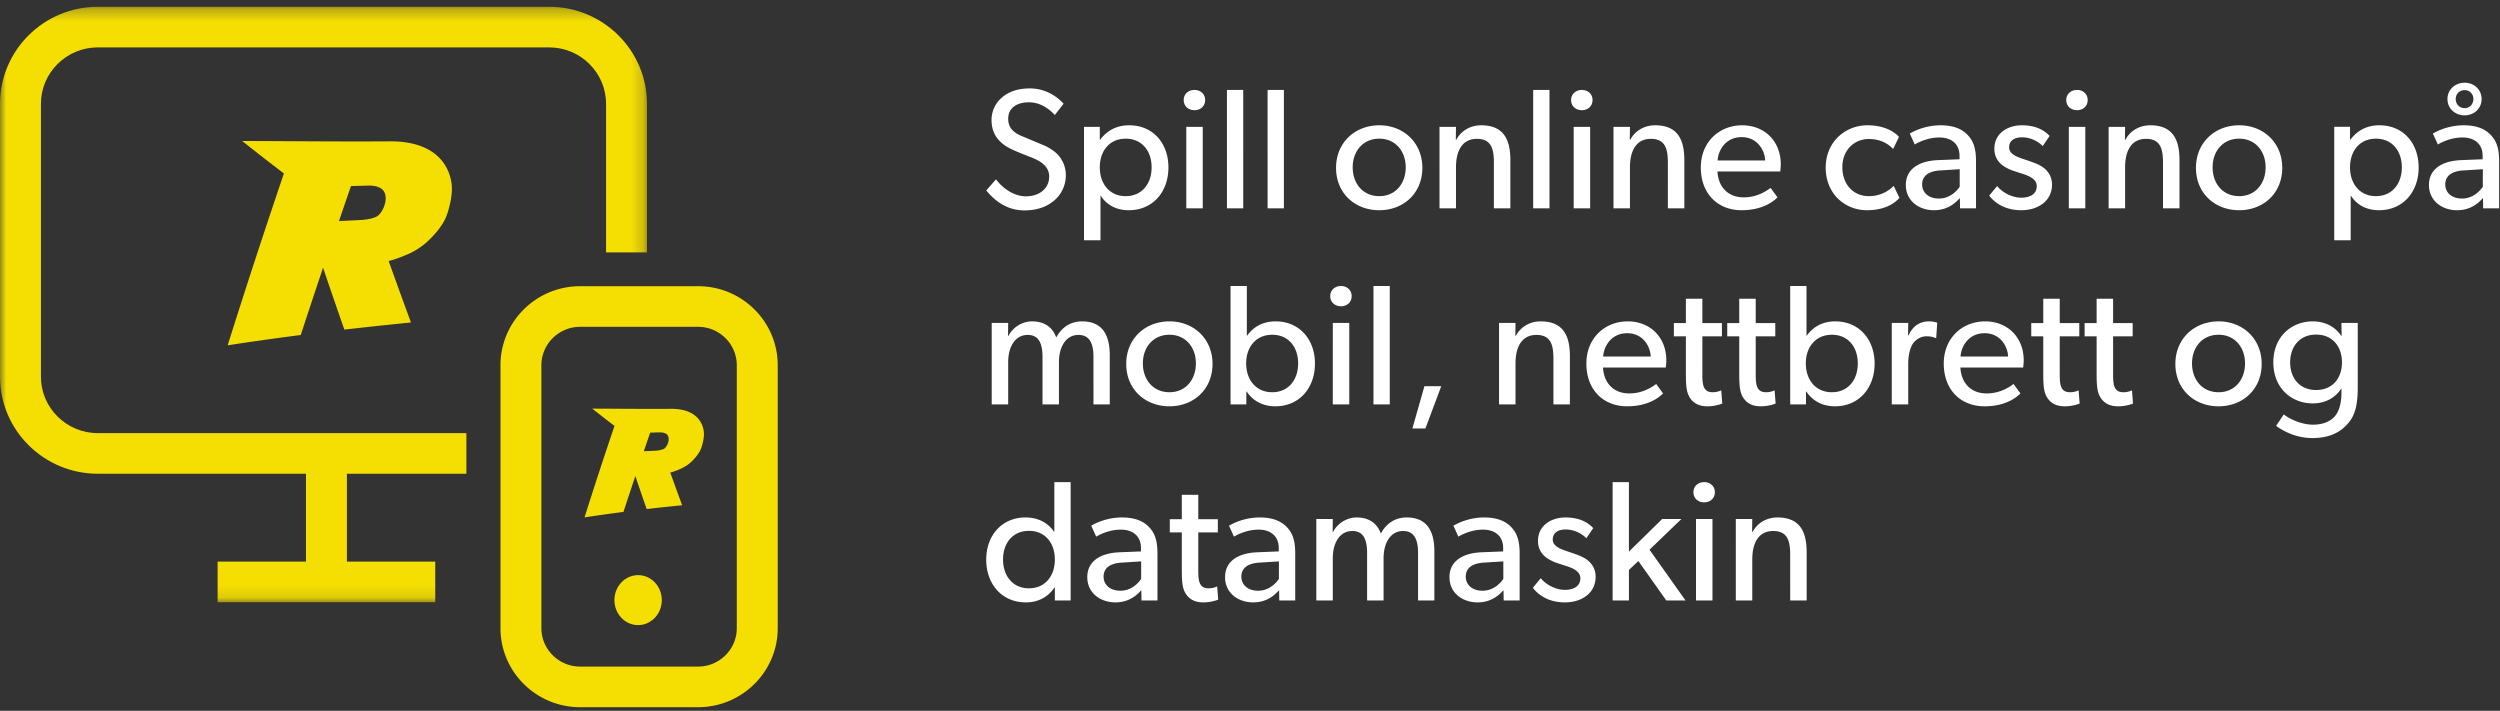
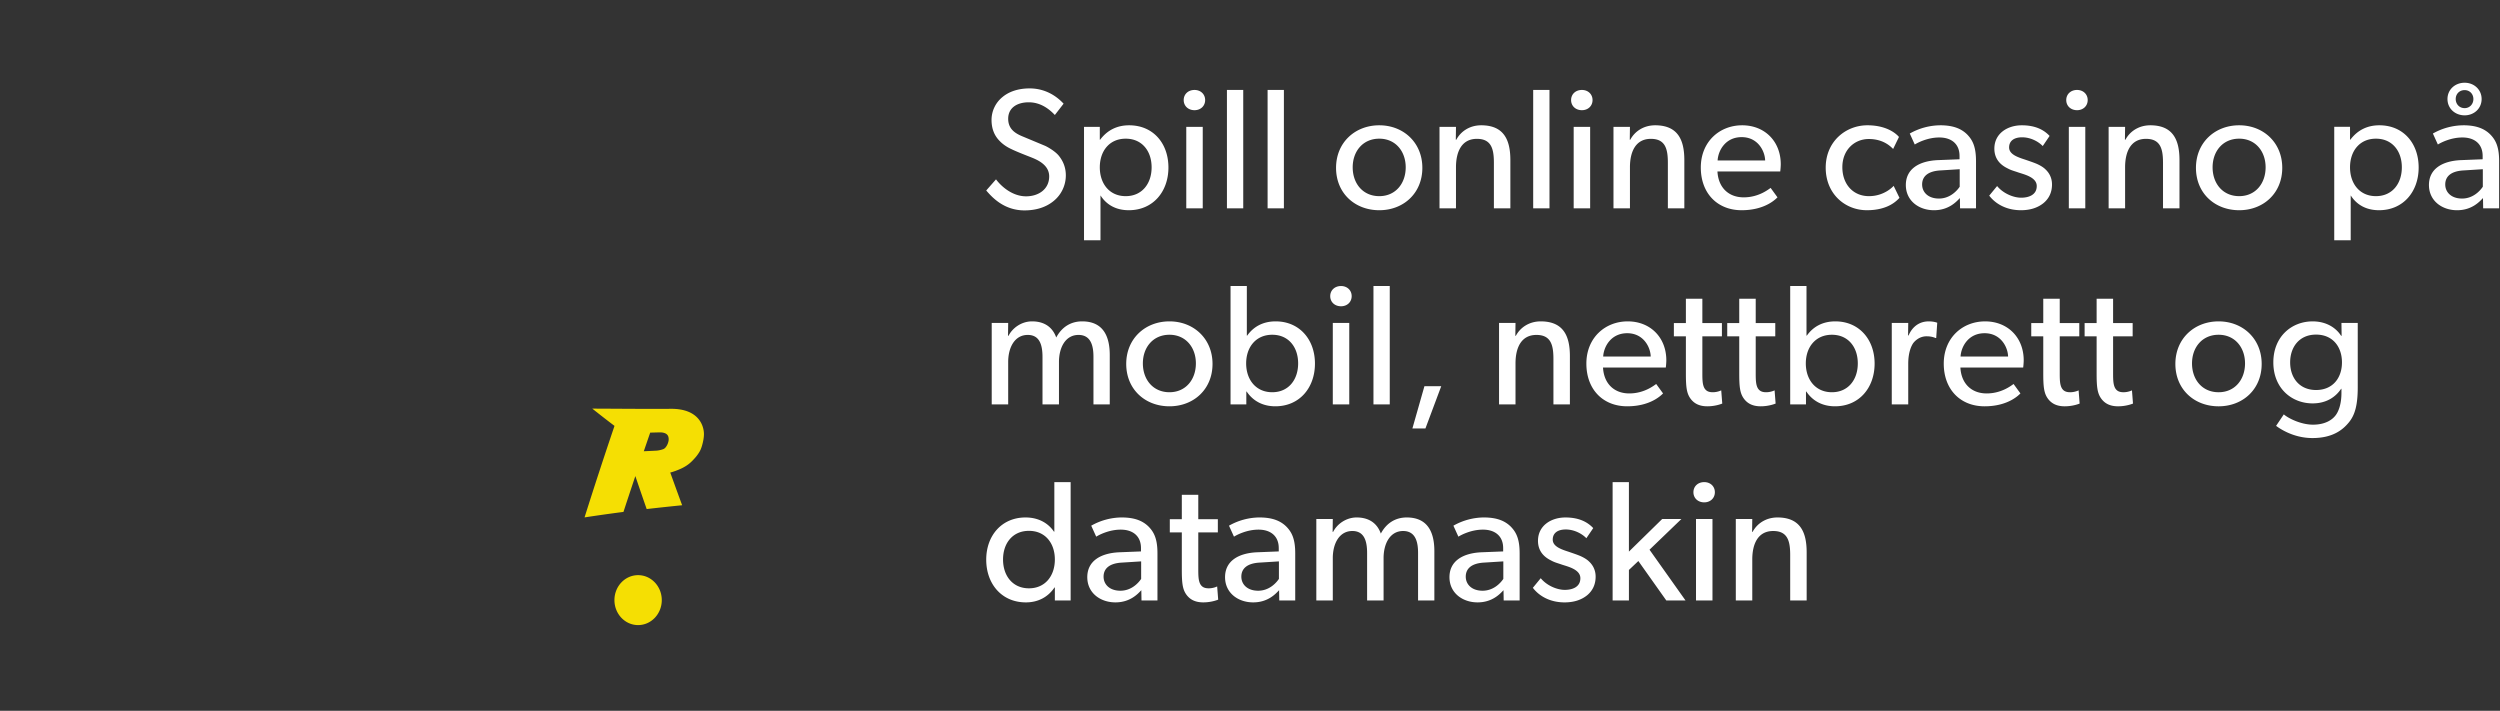
<svg xmlns="http://www.w3.org/2000/svg" xmlns:xlink="http://www.w3.org/1999/xlink" width="204" height="58" viewBox="0 0 204 58">
  <rect x="0" y="0" width="204" height="58" fill="#333333" stroke="none" />
  <title>rizk_1st_icon_no</title>
  <defs>
-     <path id="a" d="M26.397.293H0v48.589h52.794V.293H26.397z" />
-   </defs>
+     </defs>
  <g fill="none" fill-rule="evenodd">
    <path d="M86.972 14.312c0-.728-.28-1.246-.588-1.624-.322-.378-.91-.7-1.092-.784l-1.778-.742c-.588-.238-1.246-.574-1.246-1.47s.728-1.344 1.68-1.344 1.652.532 2.128 1.036l.714-.924c-.266-.28-1.19-1.246-2.772-1.246-.938 0-1.694.266-2.226.714a2.403 2.403 0 0 0-.882 1.862c0 .784.28 1.316.63 1.68.35.378.756.588.966.686.364.182 1.036.448 1.54.644.49.196 1.568.588 1.568 1.596 0 1.022-.84 1.624-1.89 1.624-1.05 0-1.96-.728-2.45-1.386l-.798.91c.462.532 1.428 1.624 3.122 1.624.966 0 1.764-.266 2.366-.756a2.69 2.69 0 0 0 1.008-2.1zm8.372-.644c0-1.974-1.246-3.444-3.206-3.444-.98 0-1.778.392-2.366 1.176h-.028v-1.05h-1.288v9.254H89.8V15.95l.014.014c.476.742 1.246 1.19 2.296 1.19 1.974 0 3.234-1.512 3.234-3.486zm-1.372-.014c0 1.33-.784 2.352-2.114 2.352-1.33 0-2.114-1.022-2.114-2.352 0-1.33.784-2.338 2.114-2.338 1.33 0 2.114 1.008 2.114 2.338zm4.368-5.488c0-.476-.364-.826-.868-.826-.518 0-.882.35-.882.826s.364.826.882.826c.504 0 .868-.35.868-.826zm-.196 2.184H96.8V17h1.344v-6.65zm3.304-3.01h-1.33V17h1.33V7.34zm3.318 0h-1.33V17h1.33V7.34zm11.298 6.356c0-2.058-1.54-3.472-3.514-3.472-1.988 0-3.528 1.414-3.528 3.472 0 2.072 1.54 3.458 3.528 3.458 1.974 0 3.514-1.386 3.514-3.458zm-1.358-.042c0 1.316-.826 2.352-2.156 2.352-1.344 0-2.17-1.036-2.17-2.352 0-1.302.826-2.338 2.17-2.338 1.33 0 2.156 1.036 2.156 2.338zm8.54-.588c0-1.596-.49-2.842-2.38-2.842-.966 0-1.68.518-2.03 1.176h-.042l.014-1.05h-1.344V17h1.344v-3.346c0-1.274.462-2.324 1.708-2.324 1.19 0 1.386.84 1.386 1.96V17h1.344v-3.934zm3.192-5.726h-1.33V17h1.33V7.34zm3.514.826c0-.476-.364-.826-.868-.826-.518 0-.882.35-.882.826s.364.826.882.826c.504 0 .868-.35.868-.826zm-.196 2.184h-1.344V17h1.344v-6.65zm7.686 2.716c0-1.596-.49-2.842-2.38-2.842-.966 0-1.68.518-2.03 1.176h-.042l.014-1.05h-1.344V17h1.344v-3.346c0-1.274.462-2.324 1.708-2.324 1.19 0 1.386.84 1.386 1.96V17h1.344v-3.934zm7.868.336c0-1.862-1.302-3.178-3.15-3.178-1.848 0-3.374 1.344-3.374 3.444 0 2.114 1.358 3.486 3.332 3.486 1.988 0 2.842-.98 2.926-1.05l-.56-.77c-.154.098-.952.77-2.198.77-1.232 0-2.072-.798-2.142-2.114h5.124s.042-.336.042-.588zm-5.152-.308c.042-.798.63-1.904 1.96-1.904 1.344 0 1.904 1.162 1.918 1.904h-3.878zm14.364 2.072s-.714.84-2.016.84c-1.288 0-2.17-.966-2.17-2.366 0-1.4.98-2.296 2.156-2.296 1.176 0 1.764.588 1.988.812l.476-.98c-.07-.084-.798-.952-2.576-.952-1.764 0-3.402 1.316-3.402 3.458 0 2.128 1.568 3.472 3.36 3.472 1.778 0 2.464-.812 2.66-1.008l-.476-.98zm6.72-2.03c0-1.134-.266-1.694-.714-2.156-.448-.448-1.092-.756-2.198-.756a5.121 5.121 0 0 0-2.492.672l.406.896c.224-.14 1.036-.574 2.002-.574.966 0 1.652.504 1.652 1.512v.266l-1.778.07c-1.54.07-2.604.728-2.604 2.03 0 1.288 1.064 2.058 2.296 2.058 1.218 0 1.848-.714 2.114-.994l.014.84h1.302v-3.864zm-1.33 2.1c-.252.378-.826.966-1.694.966-.882 0-1.372-.518-1.372-1.148 0-.63.434-1.092 1.512-1.148l1.554-.098v1.428zm7.532-.182c0-.602-.28-.994-.532-1.232-.196-.196-.504-.364-.77-.476-.28-.112-.532-.196-.896-.322-.658-.21-1.302-.448-1.302-.994s.42-.826 1.064-.826c.644 0 1.288.308 1.68.714l.56-.826c-.42-.448-1.092-.868-2.268-.868-1.176 0-2.24.672-2.24 1.904 0 .952.63 1.386 1.05 1.596.308.168.462.196.91.35.448.154 1.498.378 1.498 1.106 0 .728-.658.952-1.274.952s-1.456-.336-1.96-.952l-.644.784c.56.728 1.47 1.19 2.59 1.19.77 0 1.386-.21 1.848-.588.434-.364.686-.868.686-1.512zm2.912-6.888c0-.476-.364-.826-.868-.826-.518 0-.882.35-.882.826s.364.826.882.826c.504 0 .868-.35.868-.826zm-.196 2.184h-1.344V17h1.344v-6.65zm7.686 2.716c0-1.596-.49-2.842-2.38-2.842-.966 0-1.68.518-2.03 1.176h-.042l.014-1.05h-1.344V17h1.344v-3.346c0-1.274.462-2.324 1.708-2.324 1.19 0 1.386.84 1.386 1.96V17h1.344v-3.934zm8.386.63c0-2.058-1.54-3.472-3.514-3.472-1.988 0-3.528 1.414-3.528 3.472 0 2.072 1.54 3.458 3.528 3.458 1.974 0 3.514-1.386 3.514-3.458zm-1.358-.042c0 1.316-.826 2.352-2.156 2.352-1.344 0-2.17-1.036-2.17-2.352 0-1.302.826-2.338 2.17-2.338 1.33 0 2.156 1.036 2.156 2.338zm12.488.014c0-1.974-1.246-3.444-3.206-3.444-.98 0-1.778.392-2.366 1.176h-.028v-1.05h-1.288v9.254h1.344V15.95l.014.014c.476.742 1.246 1.19 2.296 1.19 1.974 0 3.234-1.512 3.234-3.486zm-1.372-.014c0 1.33-.784 2.352-2.114 2.352-1.33 0-2.114-1.022-2.114-2.352 0-1.33.784-2.338 2.114-2.338 1.33 0 2.114 1.008 2.114 2.338zm6.51-5.572c0-.77-.616-1.33-1.386-1.33-.784 0-1.4.56-1.4 1.33s.616 1.33 1.4 1.33c.77 0 1.386-.56 1.386-1.33zm1.428 5.054c0-1.134-.266-1.694-.714-2.156-.448-.448-1.092-.756-2.198-.756a5.121 5.121 0 0 0-2.492.672l.406.896c.224-.14 1.036-.574 2.002-.574.966 0 1.652.504 1.652 1.512v.266l-1.778.07c-1.54.07-2.604.728-2.604 2.03 0 1.288 1.064 2.058 2.296 2.058 1.218 0 1.848-.714 2.114-.994l.014.84h1.302v-3.864zm-2.1-5.054c0 .406-.294.742-.714.742-.434 0-.728-.336-.728-.742 0-.406.294-.728.728-.728.42 0 .714.322.714.728zm.77 7.154c-.252.378-.826.966-1.694.966-.882 0-1.372-.518-1.372-1.148 0-.63.434-1.092 1.512-1.148l1.554-.098v1.428zM90.556 28.968c0-1.442-.476-2.744-2.254-2.744-.938 0-1.666.476-2.114 1.316-.308-.868-.994-1.316-1.974-1.316-.882 0-1.61.56-1.918 1.176h-.042l.014-1.05h-1.344V33h1.344v-3.458c0-1.19.532-2.212 1.596-2.212.966 0 1.204.812 1.204 1.792V33h1.344v-3.458c0-1.19.532-2.212 1.596-2.212 1.078 0 1.218 1.022 1.218 1.792V33h1.33v-4.032zm8.386.728c0-2.058-1.54-3.472-3.514-3.472-1.988 0-3.528 1.414-3.528 3.472 0 2.072 1.54 3.458 3.528 3.458 1.974 0 3.514-1.386 3.514-3.458zm-1.358-.042c0 1.316-.826 2.352-2.156 2.352-1.344 0-2.17-1.036-2.17-2.352 0-1.302.826-2.338 2.17-2.338 1.33 0 2.156 1.036 2.156 2.338zm9.716.014c0-1.96-1.26-3.444-3.206-3.444-1.05 0-1.82.448-2.324 1.162h-.028V23.34h-1.33V33h1.288v-1.05h.028c.546.812 1.372 1.204 2.338 1.204 1.974 0 3.234-1.512 3.234-3.486zm-1.372-.014c0 1.33-.784 2.352-2.114 2.352-1.33 0-2.128-1.022-2.128-2.352 0-1.33.798-2.338 2.128-2.338s2.114 1.008 2.114 2.338zm4.368-5.488c0-.476-.364-.826-.868-.826-.518 0-.882.35-.882.826s.364.826.882.826c.504 0 .868-.35.868-.826zm-.196 2.184h-1.344V33h1.344v-6.65zm3.304-3.01h-1.33V33h1.33v-9.66zm2.828 8.176l-.98 3.444h1.064l1.288-3.444h-1.372zm11.872-2.45c0-1.596-.49-2.842-2.38-2.842-.966 0-1.68.518-2.03 1.176h-.042l.014-1.05h-1.344V33h1.344v-3.346c0-1.274.462-2.324 1.708-2.324 1.19 0 1.386.84 1.386 1.96V33h1.344v-3.934zm7.868.336c0-1.862-1.302-3.178-3.15-3.178-1.848 0-3.374 1.344-3.374 3.444 0 2.114 1.358 3.486 3.332 3.486 1.988 0 2.842-.98 2.926-1.05l-.56-.77c-.154.098-.952.77-2.198.77-1.232 0-2.072-.798-2.142-2.114h5.124s.042-.336.042-.588zm-5.152-.308c.042-.798.63-1.904 1.96-1.904 1.344 0 1.904 1.162 1.918 1.904h-3.878zm9.632 2.758s-.294.154-.686.154c-.378 0-.56-.126-.686-.336-.154-.28-.168-.658-.168-1.218v-3.01h1.596v-1.078h-1.596v-1.988h-1.344v1.988h-.98v1.078h.98v3.038c0 1.05.056 1.568.336 1.988.28.42.714.686 1.414.686s1.218-.224 1.218-.224l-.084-1.078zm4.354 0s-.294.154-.686.154c-.378 0-.56-.126-.686-.336-.154-.28-.168-.658-.168-1.218v-3.01h1.596v-1.078h-1.596v-1.988h-1.344v1.988h-.98v1.078h.98v3.038c0 1.05.056 1.568.336 1.988.28.42.714.686 1.414.686s1.218-.224 1.218-.224l-.084-1.078zm8.162-2.184c0-1.96-1.26-3.444-3.206-3.444-1.05 0-1.82.448-2.324 1.162h-.028V23.34h-1.33V33h1.288v-1.05h.028c.546.812 1.372 1.204 2.338 1.204 1.974 0 3.234-1.512 3.234-3.486zm-1.372-.014c0 1.33-.784 2.352-2.114 2.352-1.33 0-2.128-1.022-2.128-2.352 0-1.33.798-2.338 2.128-2.338s2.114 1.008 2.114 2.338zm6.482-3.318s-.252-.112-.7-.112c-.714 0-1.316.392-1.638 1.148h-.042l.014-1.022h-1.344V33h1.344v-3.318c0-.98.28-1.498.406-1.68.14-.182.504-.56 1.092-.56.364 0 .602.084.728.14h.056l.084-1.246zm7.056 3.066c0-1.862-1.302-3.178-3.15-3.178-1.848 0-3.374 1.344-3.374 3.444 0 2.114 1.358 3.486 3.332 3.486 1.988 0 2.842-.98 2.926-1.05l-.56-.77c-.154.098-.952.77-2.198.77-1.232 0-2.072-.798-2.142-2.114h5.124s.042-.336.042-.588zm-5.152-.308c.042-.798.63-1.904 1.96-1.904 1.344 0 1.904 1.162 1.918 1.904h-3.878zm9.632 2.758s-.294.154-.686.154c-.378 0-.56-.126-.686-.336-.154-.28-.168-.658-.168-1.218v-3.01h1.596v-1.078h-1.596v-1.988h-1.344v1.988h-.98v1.078h.98v3.038c0 1.05.056 1.568.336 1.988.28.42.714.686 1.414.686s1.218-.224 1.218-.224l-.084-1.078zm4.354 0s-.294.154-.686.154c-.378 0-.56-.126-.686-.336-.154-.28-.168-.658-.168-1.218v-3.01h1.596v-1.078h-1.596v-1.988h-1.344v1.988h-.98v1.078h.98v3.038c0 1.05.056 1.568.336 1.988.28.42.714.686 1.414.686s1.218-.224 1.218-.224l-.084-1.078zm10.584-2.156c0-2.058-1.54-3.472-3.514-3.472-1.988 0-3.528 1.414-3.528 3.472 0 2.072 1.54 3.458 3.528 3.458 1.974 0 3.514-1.386 3.514-3.458zm-1.358-.042c0 1.316-.826 2.352-2.156 2.352-1.344 0-2.17-1.036-2.17-2.352 0-1.302.826-2.338 2.17-2.338 1.33 0 2.156 1.036 2.156 2.338zm9.198-3.304h-1.33l.014 1.05h-.042c-.392-.616-1.162-1.176-2.324-1.176-1.708 0-3.206 1.232-3.206 3.346s1.498 3.346 3.206 3.346c1.12 0 1.876-.518 2.324-1.19h.028v.336c0 .91-.238 1.54-.504 1.862-.266.336-.826.728-1.82.728-.994 0-2.03-.532-2.38-.84l-.63.938c.196.14 1.33.994 2.968.994 1.652 0 2.478-.672 2.968-1.274.49-.588.728-1.4.728-2.87v-5.25zm-1.288 3.22c0 1.26-.742 2.254-2.114 2.254-1.358 0-2.114-.994-2.114-2.254s.756-2.268 2.114-2.268c1.372 0 2.114 1.008 2.114 2.268zm-103.74 9.77h-1.33v4.046h-.028c-.462-.686-1.246-1.162-2.324-1.162-1.946 0-3.206 1.484-3.206 3.444 0 1.974 1.26 3.486 3.234 3.486.966 0 1.792-.406 2.338-1.218h.028V49h1.288v-9.66zm-1.288 6.314c0 1.33-.784 2.352-2.114 2.352-1.33 0-2.114-1.022-2.114-2.352 0-1.33.784-2.338 2.114-2.338 1.33 0 2.114 1.008 2.114 2.338zm8.372-.518c0-1.134-.266-1.694-.714-2.156-.448-.448-1.092-.756-2.198-.756a5.121 5.121 0 0 0-2.492.672l.406.896c.224-.14 1.036-.574 2.002-.574.966 0 1.652.504 1.652 1.512v.266l-1.778.07c-1.54.07-2.604.728-2.604 2.03 0 1.288 1.064 2.058 2.296 2.058 1.218 0 1.848-.714 2.114-.994l.014.84h1.302v-3.864zm-1.33 2.1c-.252.378-.826.966-1.694.966-.882 0-1.372-.518-1.372-1.148 0-.63.434-1.092 1.512-1.148l1.554-.098v1.428zm6.202.616s-.294.154-.686.154c-.378 0-.56-.126-.686-.336-.154-.28-.168-.658-.168-1.218v-3.01h1.596v-1.078H97.78v-1.988h-1.344v1.988h-.98v1.078h.98v3.038c0 1.05.056 1.568.336 1.988.28.42.714.686 1.414.686s1.218-.224 1.218-.224l-.084-1.078zm6.37-2.716c0-1.134-.266-1.694-.714-2.156-.448-.448-1.092-.756-2.198-.756a5.121 5.121 0 0 0-2.492.672l.406.896c.224-.14 1.036-.574 2.002-.574.966 0 1.652.504 1.652 1.512v.266l-1.778.07c-1.54.07-2.604.728-2.604 2.03 0 1.288 1.064 2.058 2.296 2.058 1.218 0 1.848-.714 2.114-.994l.014.84h1.302v-3.864zm-1.33 2.1c-.252.378-.826.966-1.694.966-.882 0-1.372-.518-1.372-1.148 0-.63.434-1.092 1.512-1.148l1.554-.098v1.428zm12.684-2.268c0-1.442-.476-2.744-2.254-2.744-.938 0-1.666.476-2.114 1.316-.308-.868-.994-1.316-1.974-1.316-.882 0-1.61.56-1.918 1.176h-.042l.014-1.05h-1.344V49h1.344v-3.458c0-1.19.532-2.212 1.596-2.212.966 0 1.204.812 1.204 1.792V49h1.344v-3.458c0-1.19.532-2.212 1.596-2.212 1.078 0 1.218 1.022 1.218 1.792V49h1.33v-4.032zm6.958.168c0-1.134-.266-1.694-.714-2.156-.448-.448-1.092-.756-2.198-.756a5.121 5.121 0 0 0-2.492.672l.406.896c.224-.14 1.036-.574 2.002-.574.966 0 1.652.504 1.652 1.512v.266l-1.778.07c-1.54.07-2.604.728-2.604 2.03 0 1.288 1.064 2.058 2.296 2.058 1.218 0 1.848-.714 2.114-.994l.014.84h1.302v-3.864zm-1.33 2.1c-.252.378-.826.966-1.694.966-.882 0-1.372-.518-1.372-1.148 0-.63.434-1.092 1.512-1.148l1.554-.098v1.428zm7.532-.182c0-.602-.28-.994-.532-1.232-.196-.196-.504-.364-.77-.476-.28-.112-.532-.196-.896-.322-.658-.21-1.302-.448-1.302-.994s.42-.826 1.064-.826c.644 0 1.288.308 1.68.714l.56-.826c-.42-.448-1.092-.868-2.268-.868-1.176 0-2.24.672-2.24 1.904 0 .952.63 1.386 1.05 1.596.308.168.462.196.91.35.448.154 1.498.378 1.498 1.106 0 .728-.658.952-1.274.952s-1.456-.336-1.96-.952l-.644.784c.56.728 1.47 1.19 2.59 1.19.77 0 1.386-.21 1.848-.588.434-.364.686-.868.686-1.512zm4.396-2.198l2.604-2.506h-1.568l-2.716 2.66v-5.67h-1.33V49h1.33v-2.492l.77-.728 2.282 3.22h1.568l-2.94-4.144zm5.334-4.69c0-.476-.364-.826-.868-.826-.518 0-.882.35-.882.826s.364.826.882.826c.504 0 .868-.35.868-.826zm-.196 2.184h-1.344V49h1.344v-6.65zm7.686 2.716c0-1.596-.49-2.842-2.38-2.842-.966 0-1.68.518-2.03 1.176h-.042l.014-1.05h-1.344V49h1.344v-3.346c0-1.274.462-2.324 1.708-2.324 1.19 0 1.386.84 1.386 1.96V49h1.344v-3.934z" fill="#FFF" />
-     <path d="M31.423 16.575c-.03.135-.08.275-.144.42-.067.147-.151.284-.252.412a.931.931 0 0 1-.341.288c-.384.166-.852.24-1.316.261l-1.71.082c.325-.952.651-1.904.98-2.856a629.4 629.4 0 0 1 1.444-.037h.063c.39 0 .784.087 1.024.29a.857.857 0 0 1 .257.409 1.467 1.467 0 0 1-.005.73m3.348 3.233a9.02 9.02 0 0 0 .782-.798c.21-.239.415-.518.61-.837.196-.319.321-.665.413-.976.187-.64.297-1.254.299-1.774.004-1.218-.731-3.919-5.068-3.888-4.015.028-8.03-.018-12.046-.03 1.123.894 2.258 1.777 3.406 2.65a678.395 678.395 0 0 0-4.59 14.022c1.985-.303 3.973-.583 5.963-.84.6-1.83 1.207-3.66 1.821-5.492a559.529 559.529 0 0 0 1.739 5.052c1.81-.208 3.622-.401 5.435-.581a618.952 618.952 0 0 1-1.82-5.013c.484-.126.996-.31 1.536-.547a5.904 5.904 0 0 0 1.52-.948M60.122 51.26a3.1 3.1 0 0 1-.722 1.99 3.198 3.198 0 0 1-1.208.895c-.377.16-.79.247-1.224.247h-9.634a3.145 3.145 0 0 1-2.005-.717c-.156-.128-.3-.27-.428-.425a3.102 3.102 0 0 1-.723-1.99V29.8c0-1.721 1.42-3.131 3.156-3.131h9.634c1.735 0 3.154 1.41 3.154 3.132v21.46zm-3.154-27.905h-9.634c-3.582 0-6.495 2.891-6.495 6.446v21.46c0 3.554 2.913 6.446 6.495 6.446h9.634c3.58 0 6.494-2.892 6.494-6.446V29.8c0-3.555-2.913-6.446-6.494-6.446z" fill="#F5DF03" />
    <path d="M54.538 36.043a1.177 1.177 0 0 1-.077.224c-.035.078-.08.151-.134.22a.5.5 0 0 1-.181.153 2.06 2.06 0 0 1-.7.139l-.912.043c.174-.507.347-1.014.523-1.52l.769-.02h.033c.207 0 .418.046.546.154.073.06.12.153.136.218a.765.765 0 0 1-.003.39m.204-2.684c-2.137.015-4.274-.01-6.412-.017.598.477 1.202.947 1.813 1.41l-.012.037a358.338 358.338 0 0 0-2.432 7.43c1.057-.161 2.115-.311 3.175-.448.319-.974.642-1.948.97-2.924.304.896.611 1.793.925 2.69.964-.11 1.928-.214 2.894-.31-.328-.889-.65-1.779-.97-2.668.258-.067.53-.165.819-.292.287-.126.571-.293.81-.504.164-.145.303-.297.415-.425.112-.127.221-.276.325-.445.104-.17.171-.355.22-.52.099-.34.158-.667.16-.945.001-.648-.39-2.086-2.7-2.07M52.07 46.932c-1.068 0-1.932.912-1.932 2.037 0 1.126.864 2.038 1.931 2.038 1.067 0 1.932-.912 1.932-2.038 0-1.125-.865-2.037-1.932-2.037" fill="#F5DF03" />
    <g transform="translate(0 .26)">
      <mask id="b" fill="#fff">
        <use xlink:href="#a" />
      </mask>
-       <path d="M3.34 30.477V8.213c0-2.539 2.081-4.605 4.64-4.605h36.834c2.56 0 4.641 2.066 4.641 4.605v12.12h3.34V8.214c0-4.367-3.58-7.92-7.98-7.92H7.978C3.58.293 0 3.846 0 8.213v22.264c0 4.367 3.58 7.92 7.98 7.92h16.989v7.17h-7.212v3.315h17.76v-3.314h-7.21v-7.17h9.75v-3.315H7.979c-2.558 0-4.64-2.066-4.64-4.606" fill="#F5DF03" mask="url(#b)" />
    </g>
  </g>
</svg>